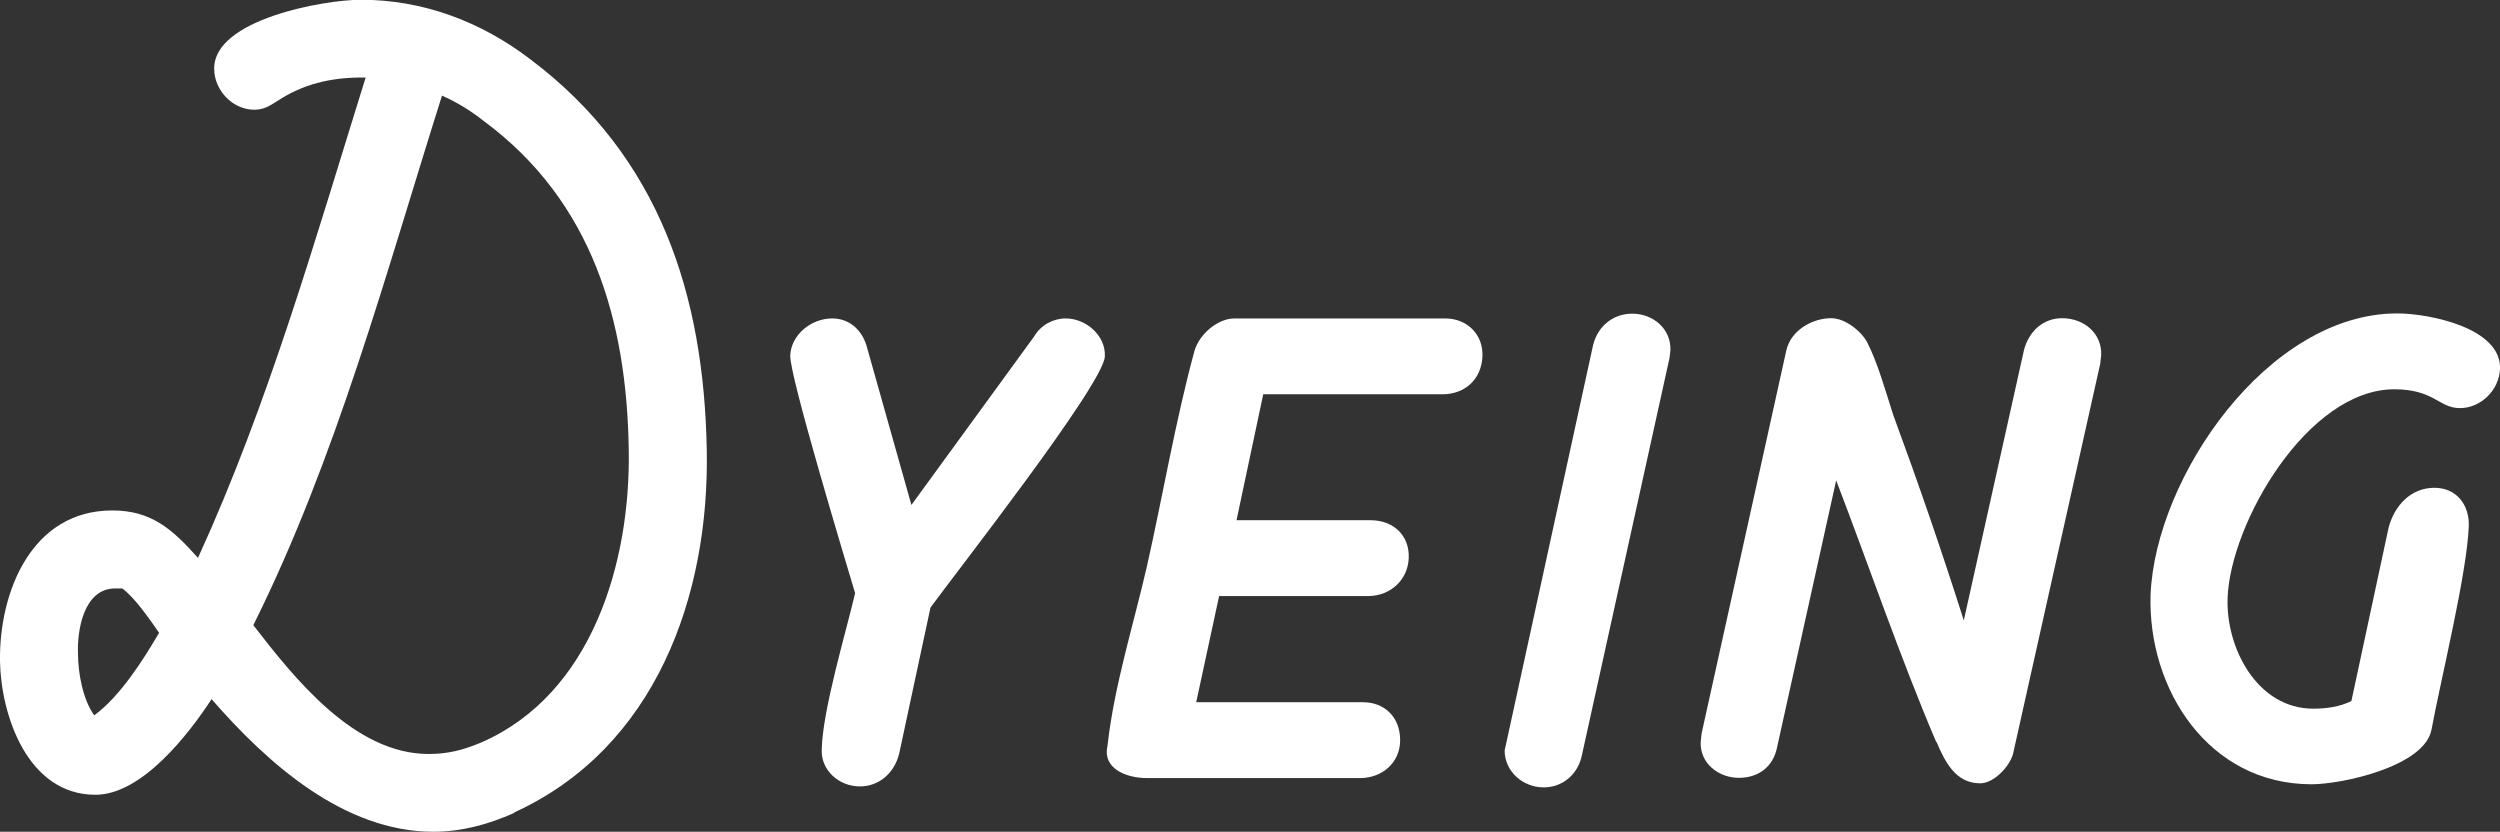
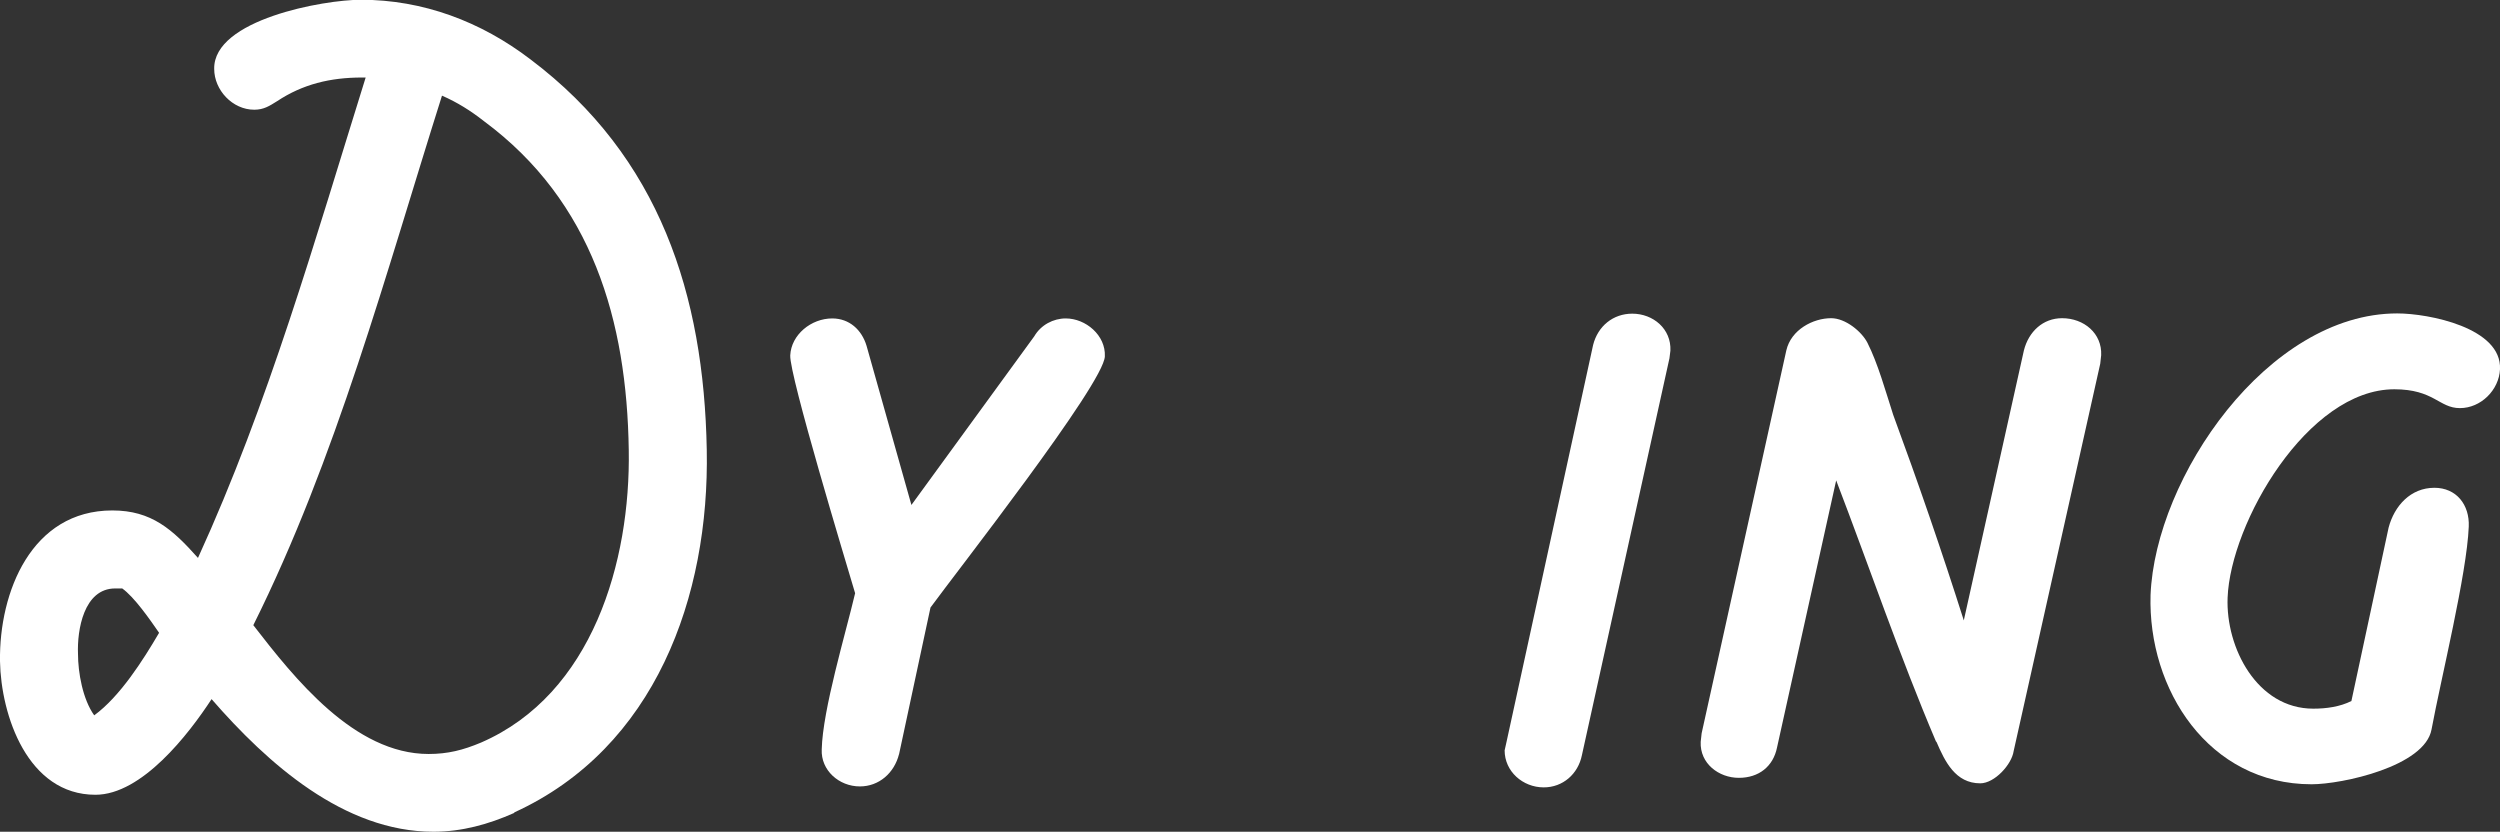
<svg xmlns="http://www.w3.org/2000/svg" id="_レイヤー_2" data-name="レイヤー 2" viewBox="0 0 104.81 34.87">
  <rect x="0" y="0" width="104.81" height="34.87" fill="#333333" stroke="none" />
  <defs>
    <style>
      .cls-1 {
        fill: #fff;
        stroke-width: 0px;
      }
    </style>
  </defs>
  <g id="Banner_1" data-name="Banner 1">
    <g>
      <path class="cls-1" d="m21.56,34.08c-1.08.48-2.2.79-3.39.79-3.75,0-6.95-2.86-9.3-5.56-.96,1.47-2.92,4.01-4.87,4.01C1.16,33.32.04,29.99,0,27.72c-.04-2.9,1.32-6.32,4.71-6.32,1.64,0,2.52.79,3.59,1.99,2.96-6.47,4.91-13.35,7.03-20.14h-.16c-1.32,0-2.48.28-3.55.99-.32.2-.56.36-.96.36-.92,0-1.68-.83-1.68-1.71-.04-2.07,4.59-2.9,6.15-2.9,2.6,0,5.03.91,7.11,2.5,5.43,4.09,7.27,9.89,7.39,16.36.12,6.16-2.16,12.51-8.07,15.21ZM5.11,24.67h-.28c-1.32,0-1.6,1.75-1.56,2.74,0,.79.2,1.91.68,2.58,1.08-.79,2.04-2.3,2.72-3.46-.36-.52-1.04-1.51-1.56-1.87ZM20.29,5.08c-.56-.44-1.12-.79-1.76-1.07-2.36,7.47-4.43,15.21-7.91,22.2,1.72,2.22,4.23,5.4,7.35,5.4.8,0,1.44-.16,2.2-.48,4.67-2.03,6.27-7.59,6.19-12.27-.08-5.4-1.52-10.41-6.07-13.78Z" />
      <path class="cls-1" d="m37.69,31.62c-.2.79-.84,1.35-1.64,1.35-.88,0-1.64-.68-1.6-1.55.04-1.67,1-4.85,1.4-6.55-.4-1.35-2.76-9.14-2.72-9.97.04-.87.88-1.55,1.76-1.55.72,0,1.24.48,1.44,1.15l1.88,6.67,5.15-7.07c.28-.48.8-.75,1.32-.75.84,0,1.68.71,1.64,1.59-.04,1.15-6.27,9.1-7.31,10.53l-1.32,6.16Z" />
-       <path class="cls-1" d="m51.83,21.81h5.63c.96,0,1.64.64,1.6,1.59-.04.91-.76,1.59-1.72,1.59h-6.23l-.96,4.45h6.99c.92,0,1.56.64,1.56,1.59s-.76,1.59-1.68,1.59h-8.94c-.76,0-1.72-.32-1.68-1.15l.04-.28c.28-2.46,1.08-5,1.64-7.43.68-3.02,1.2-6.12,2-9.06.2-.68.96-1.35,1.68-1.35h8.83c.92,0,1.6.68,1.56,1.59-.04.95-.72,1.59-1.68,1.59h-7.51l-1.12,5.28Z" />
      <path class="cls-1" d="m63.08,31.46l.08-.36,3.63-16.64c.2-.79.84-1.31,1.64-1.31.88,0,1.64.64,1.6,1.55l-.04.32-3.67,16.64c-.16.79-.8,1.35-1.6,1.35-.88,0-1.64-.67-1.64-1.55Z" />
      <path class="cls-1" d="m81.17,31.1c-1.52-3.57-2.79-7.31-4.19-10.96l-2.48,11.2c-.16.79-.76,1.27-1.6,1.27s-1.64-.6-1.6-1.51l.04-.36,3.55-16.05c.2-.87,1.12-1.35,1.88-1.35.6,0,1.28.56,1.52,1.03.44.87.76,2.03,1.08,3.02,1.04,2.82,2.04,5.72,2.96,8.62l2.52-11.32c.2-.79.8-1.35,1.6-1.35.92,0,1.68.64,1.64,1.55l-.04.36-3.63,16.24c-.08.56-.8,1.35-1.4,1.35-1.04,0-1.48-.91-1.84-1.75Z" />
      <path class="cls-1" d="m100.38,16.32c-3.63,0-6.87,5.6-6.99,8.74-.08,2.1,1.24,4.65,3.59,4.65.56,0,1.12-.08,1.6-.32l1.56-7.27c.24-.91.92-1.67,1.92-1.67.92,0,1.48.71,1.44,1.63-.08,1.99-1.16,6.35-1.56,8.5-.28,1.55-3.75,2.3-5.03,2.3-4.31,0-6.87-3.97-6.75-7.94.2-4.93,4.91-11.8,10.34-11.8,1.32,0,4.39.6,4.31,2.34-.04.87-.8,1.63-1.68,1.63s-1.08-.79-2.76-.79Z" />
    </g>
  </g>
</svg>